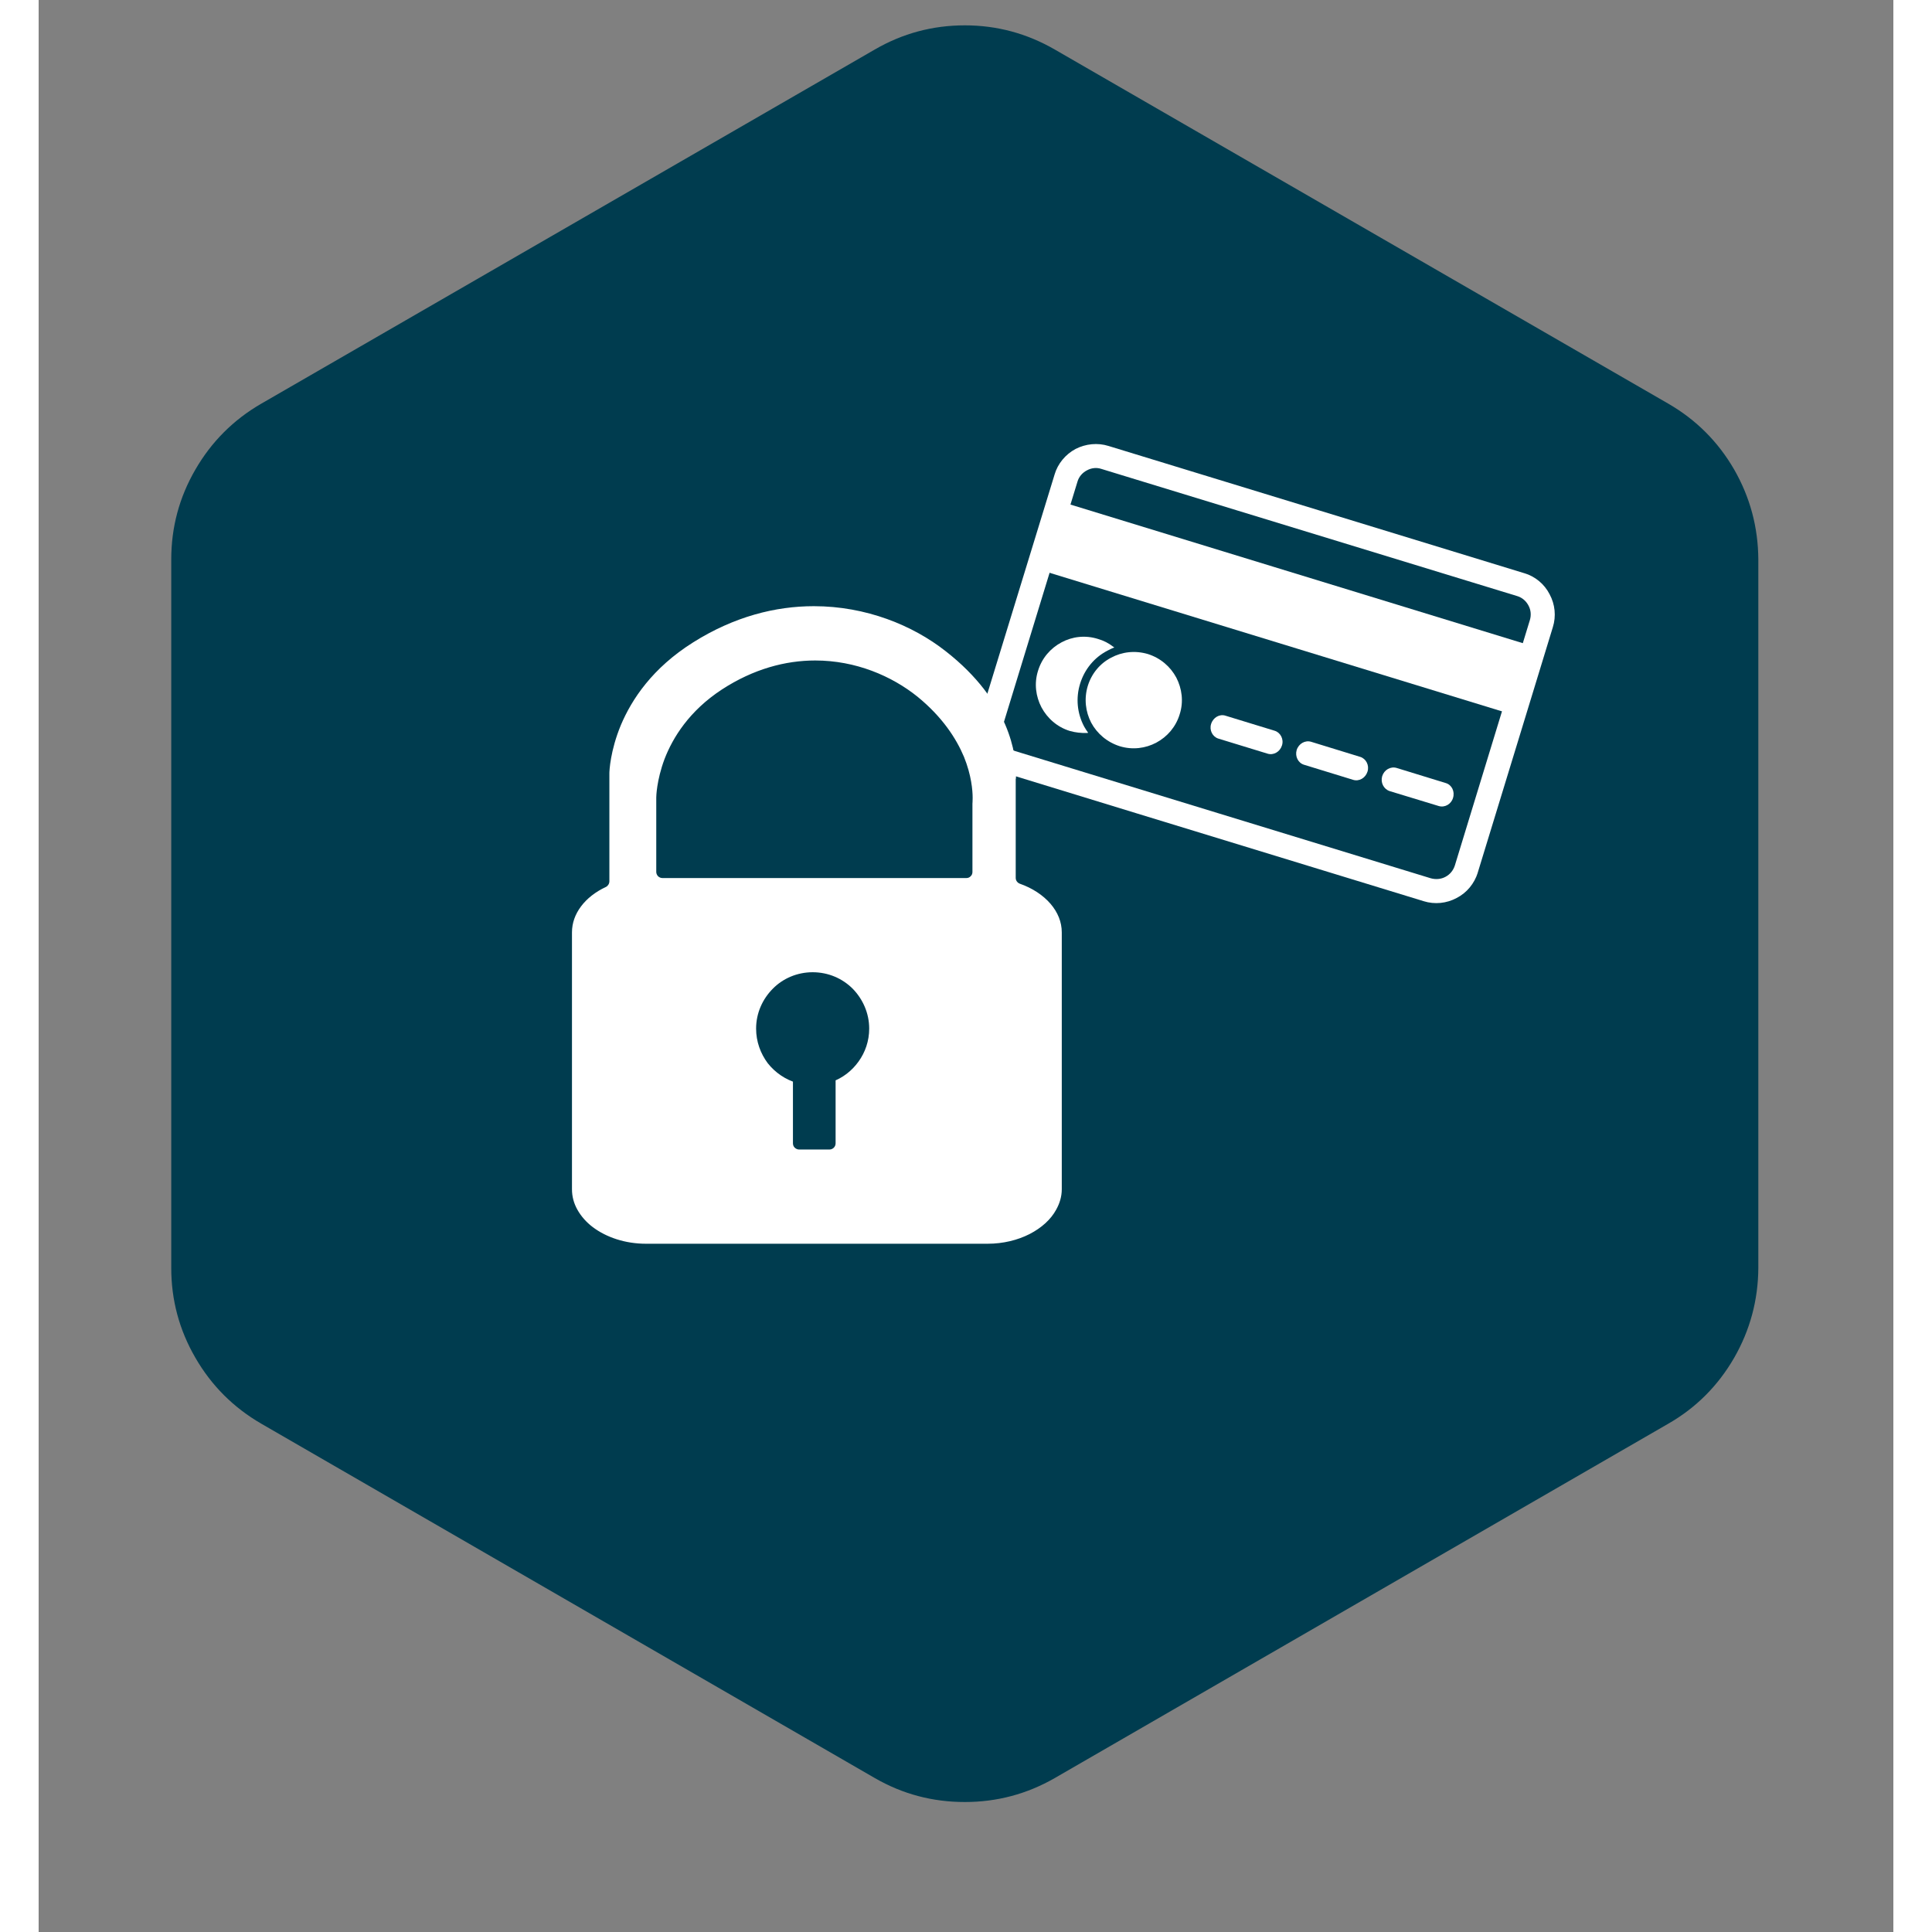
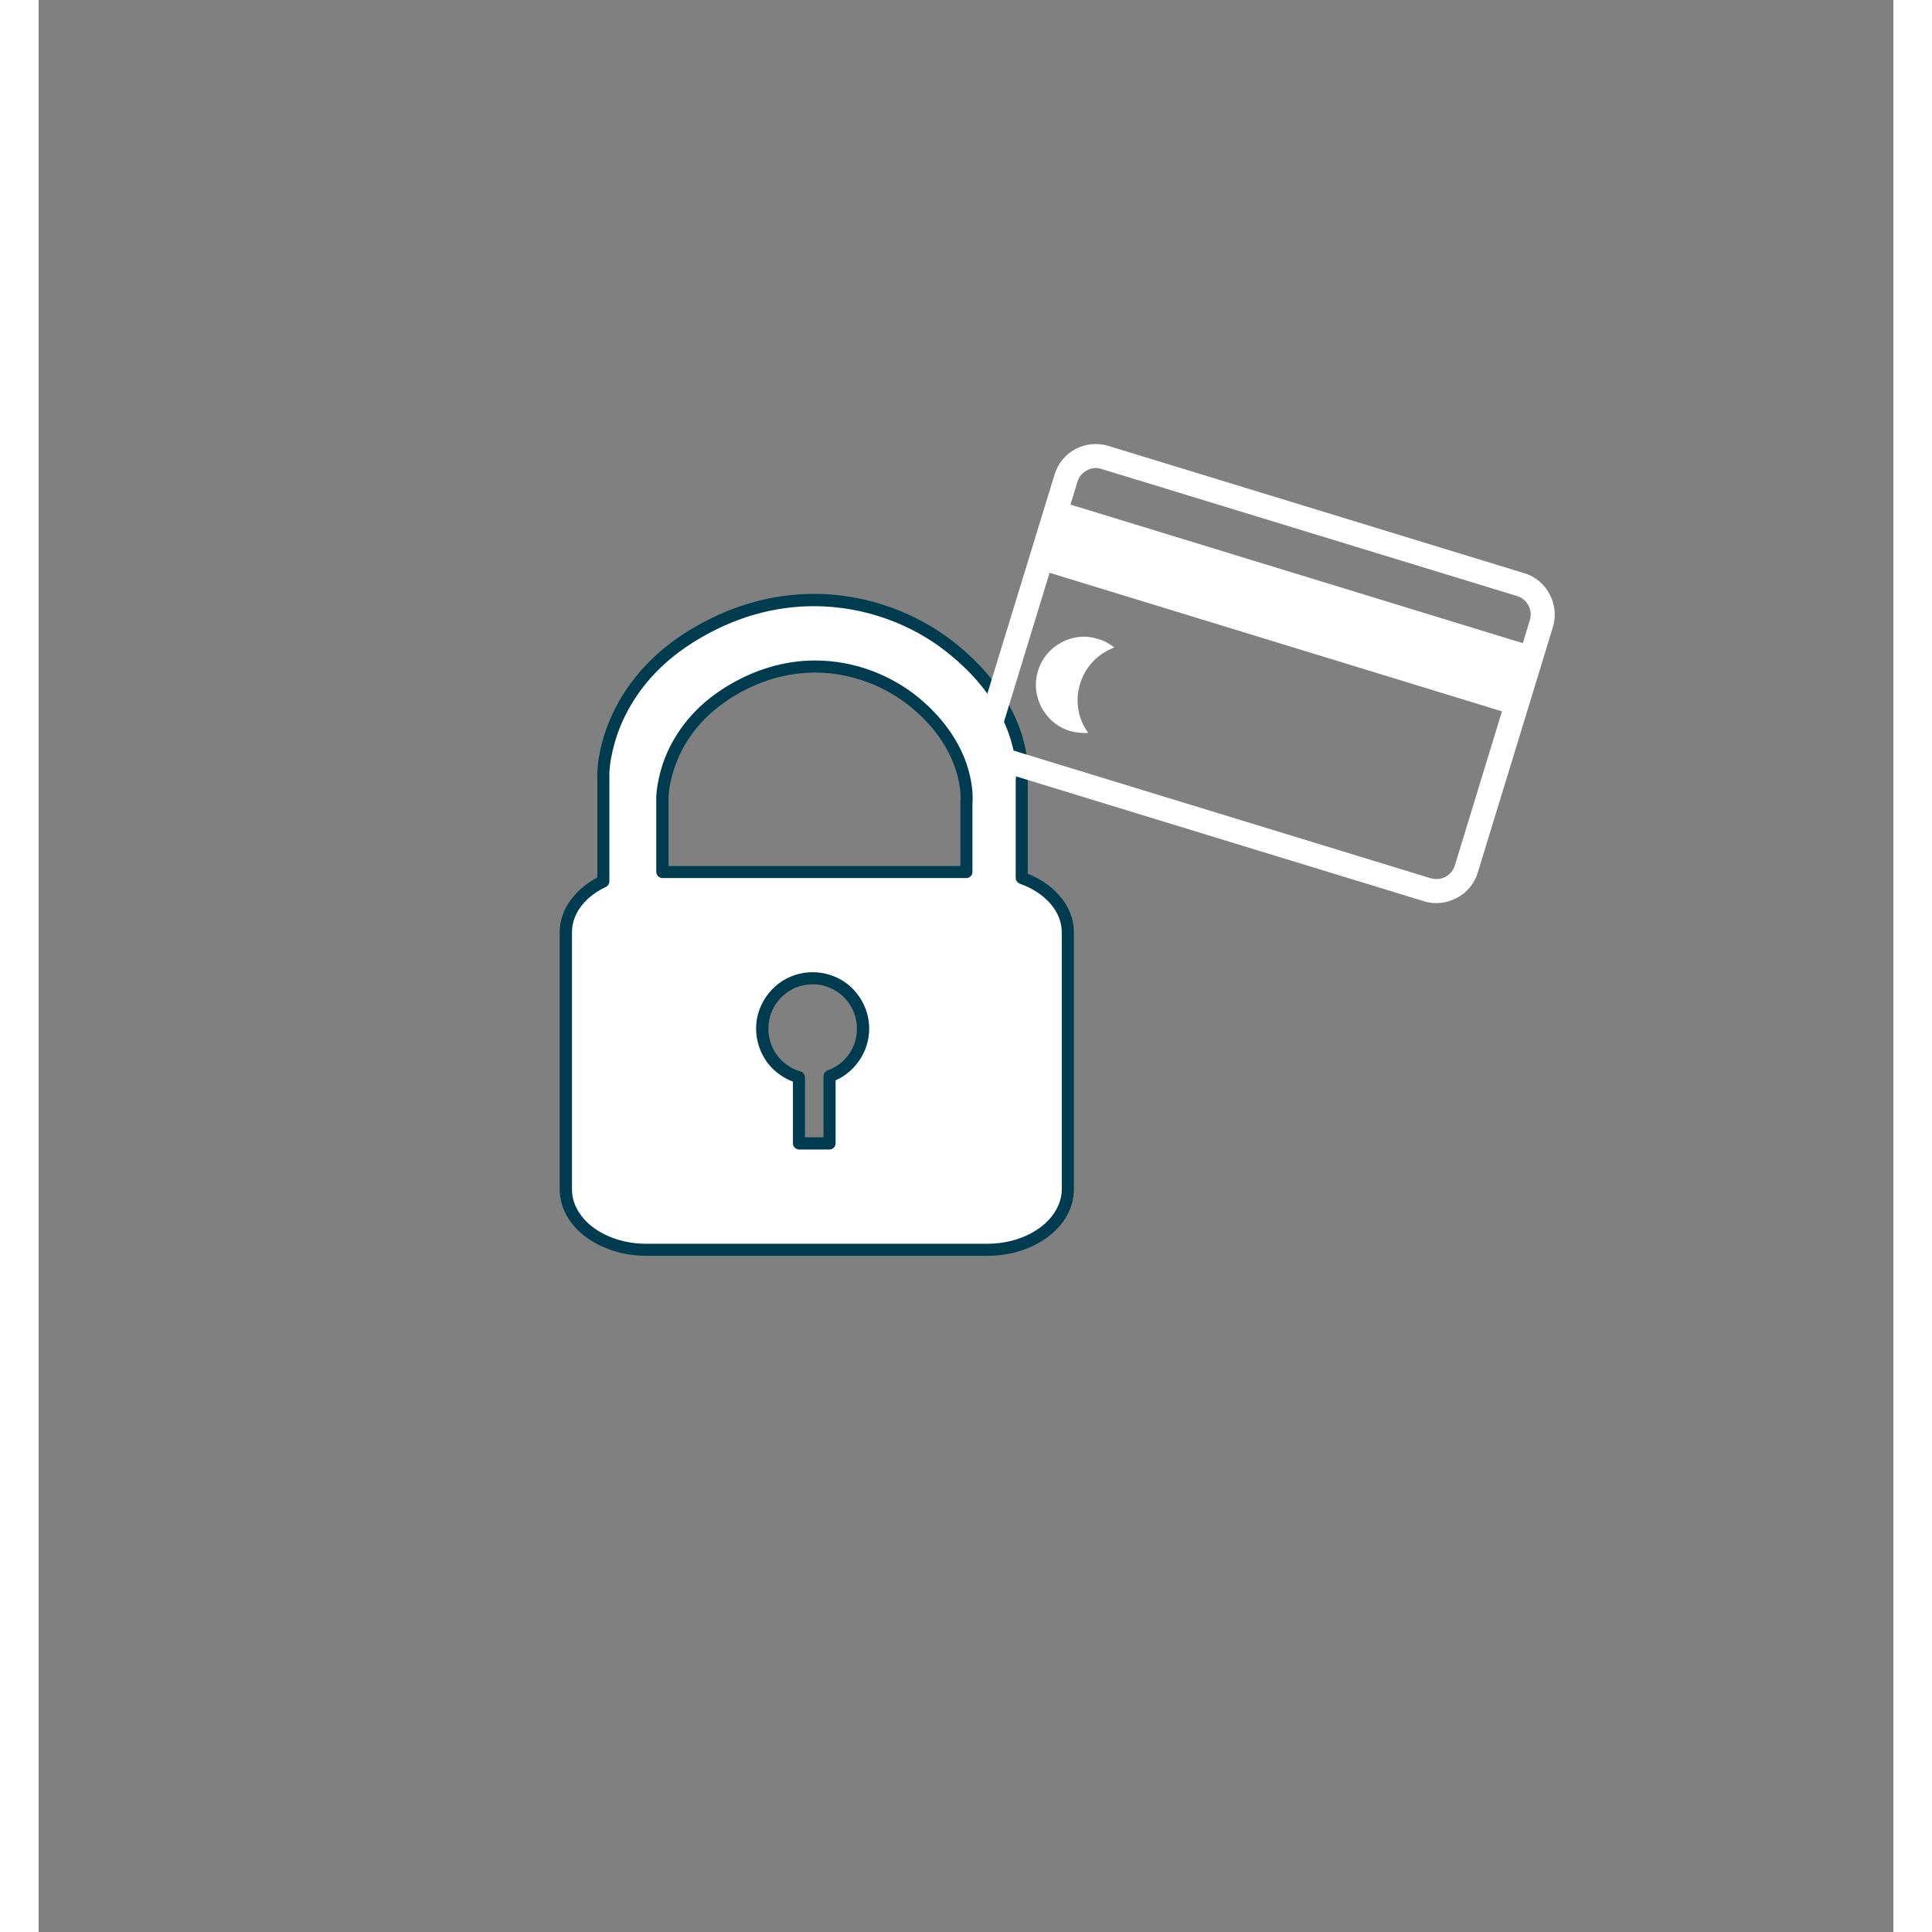
<svg xmlns="http://www.w3.org/2000/svg" version="1.2" preserveAspectRatio="xMidYMid meet" height="48" viewBox="0 0 36 37.5" zoomAndPan="magnify" width="48">
  <rect x="0" y="0" width="36" height="37.5" fill="#808080" stroke="none" />
  <defs>
    <clipPath id="ade08efe77">
      <path d="M 0.238 0 L 35.762 0 L 35.762 35.527 L 0.238 35.527 Z M 0.238 0" />
    </clipPath>
    <clipPath id="8f430a0f8c">
      <path d="M 2.445 0.336 L 33.531 0.336 L 33.531 35 L 2.445 35 Z M 2.445 0.336" />
    </clipPath>
    <clipPath id="abc0d19d05">
      <path d="M 10.102 11.152 L 20 11.152 L 20 24.477 L 10.102 24.477 Z M 10.102 11.152" />
    </clipPath>
    <clipPath id="da6281406c">
      <path d="M 10.102 11.152 L 20.465 11.152 L 20.465 24.477 L 10.102 24.477 Z M 10.102 11.152" />
    </clipPath>
    <clipPath id="6e02c988ac">
      <path d="M 18 8 L 30 8 L 30 18 L 18 18 Z M 18 8" />
    </clipPath>
    <clipPath id="072c59c46c">
      <path d="M 19.953 8.406 L 29.863 11.438 L 27.91 17.809 L 18.004 14.773 Z M 19.953 8.406" />
    </clipPath>
    <clipPath id="73ab14b757">
      <path d="M 19.953 8.406 L 29.863 11.438 L 27.91 17.809 L 18.004 14.773 Z M 19.953 8.406" />
    </clipPath>
    <clipPath id="099e014760">
      <path d="M 19.965 8.41 L 29.637 11.371 L 27.688 17.738 L 18.012 14.777 Z M 19.965 8.41" />
    </clipPath>
    <clipPath id="5128a15957">
      <path d="M 19 9 L 30 9 L 30 14 L 19 14 Z M 19 9" />
    </clipPath>
    <clipPath id="c5846b510a">
      <path d="M 19.953 8.406 L 29.863 11.438 L 27.91 17.809 L 18.004 14.773 Z M 19.953 8.406" />
    </clipPath>
    <clipPath id="047ad465e9">
      <path d="M 19.953 8.406 L 29.863 11.438 L 27.91 17.809 L 18.004 14.773 Z M 19.953 8.406" />
    </clipPath>
    <clipPath id="8889692da4">
      <path d="M 19 12 L 21 12 L 21 15 L 19 15 Z M 19 12" />
    </clipPath>
    <clipPath id="beb024f933">
      <path d="M 19.953 8.406 L 29.863 11.438 L 27.91 17.809 L 18.004 14.773 Z M 19.953 8.406" />
    </clipPath>
    <clipPath id="db87cd89ec">
      <path d="M 19.953 8.406 L 29.863 11.438 L 27.91 17.809 L 18.004 14.773 Z M 19.953 8.406" />
    </clipPath>
    <clipPath id="04f271ff69">
      <path d="M 20 12 L 23 12 L 23 15 L 20 15 Z M 20 12" />
    </clipPath>
    <clipPath id="b352b8d243">
      <path d="M 19.953 8.406 L 29.863 11.438 L 27.91 17.809 L 18.004 14.773 Z M 19.953 8.406" />
    </clipPath>
    <clipPath id="26f26350b4">
-       <path d="M 19.953 8.406 L 29.863 11.438 L 27.91 17.809 L 18.004 14.773 Z M 19.953 8.406" />
-     </clipPath>
+       </clipPath>
    <clipPath id="e2fa070467">
-       <path d="M 22 13 L 28 13 L 28 16 L 22 16 Z M 22 13" />
-     </clipPath>
+       </clipPath>
    <clipPath id="7c3f3c396f">
      <path d="M 19.953 8.406 L 29.863 11.438 L 27.91 17.809 L 18.004 14.773 Z M 19.953 8.406" />
    </clipPath>
    <clipPath id="520be667b3">
      <path d="M 19.953 8.406 L 29.863 11.438 L 27.91 17.809 L 18.004 14.773 Z M 19.953 8.406" />
    </clipPath>
  </defs>
  <g id="6718965779">
    <g clip-path="url(#8f430a0f8c)" clip-rule="nonzero">
-       <path d="M 2.574 10.859 C 2.574 10.234 2.73 9.652 3.043 9.113 C 3.355 8.574 3.781 8.148 4.32 7.836 L 16.23 0.961 C 16.77 0.648 17.352 0.492 17.977 0.492 C 18.598 0.492 19.18 0.648 19.723 0.961 L 31.633 7.836 C 32.172 8.148 32.598 8.574 32.91 9.113 C 33.219 9.652 33.375 10.234 33.379 10.859 L 33.379 24.613 C 33.375 25.234 33.219 25.816 32.91 26.355 C 32.598 26.895 32.172 27.324 31.633 27.633 L 19.723 34.512 C 19.18 34.824 18.598 34.977 17.977 34.977 C 17.352 34.977 16.77 34.824 16.23 34.512 L 4.32 27.633 C 3.781 27.32 3.355 26.895 3.043 26.355 C 2.73 25.816 2.574 25.234 2.574 24.613 Z M 2.574 10.859" style="stroke:none;fill-rule:nonzero;fill:#003c4f;fill-opacity:1;" />
-     </g>
+       </g>
    <g clip-path="url(#abc0d19d05)" clip-rule="nonzero">
      <path d="M 18.008 15.582 L 18.008 16.926 L 12.109 16.926 L 12.109 15.48 C 12.109 15.48 12.105 14.277 13.324 13.48 C 14.727 12.566 16.152 12.941 16.984 13.613 C 18.133 14.547 18.008 15.582 18.008 15.582 Z M 15.352 20.891 L 15.352 22.191 L 14.758 22.191 L 14.758 20.91 C 14.348 20.793 14.047 20.414 14.047 19.965 C 14.047 19.426 14.484 18.988 15.023 18.988 C 15.566 18.988 16.004 19.426 16.004 19.965 C 16.004 20.395 15.73 20.758 15.352 20.891 Z M 19.082 17.039 L 19.082 15.141 C 19.082 15.141 19.258 13.773 17.676 12.543 C 16.531 11.648 14.57 11.156 12.641 12.367 C 10.957 13.422 10.961 15.012 10.961 15.012 L 10.961 17.105 C 10.523 17.312 10.23 17.68 10.23 18.098 L 10.23 23.082 C 10.23 23.73 10.93 24.258 11.789 24.258 L 18.418 24.258 C 19.277 24.258 19.977 23.73 19.977 23.082 L 19.977 18.098 C 19.977 17.633 19.613 17.227 19.082 17.039" style="stroke:none;fill-rule:nonzero;fill:#ffffff;fill-opacity:1;" />
    </g>
    <g clip-path="url(#da6281406c)" clip-rule="nonzero">
      <path d="M 18.008 15.582 L 17.891 15.582 L 17.891 16.809 L 12.227 16.809 L 12.227 15.48 L 12.191 15.48 L 12.227 15.48 L 12.191 15.48 L 12.227 15.48 C 12.227 15.48 12.227 15.191 12.375 14.812 C 12.52 14.43 12.809 13.961 13.391 13.578 C 13.965 13.203 14.539 13.055 15.074 13.055 C 15.797 13.055 16.449 13.336 16.91 13.707 C 17.367 14.078 17.609 14.457 17.742 14.781 C 17.875 15.102 17.895 15.363 17.895 15.488 C 17.895 15.516 17.891 15.535 17.891 15.551 C 17.891 15.559 17.891 15.562 17.891 15.566 L 17.891 15.57 L 17.891 15.566 L 17.891 15.57 L 17.891 15.566 C 17.891 15.574 17.891 15.578 17.891 15.582 L 18.008 15.582 L 18.125 15.598 C 18.125 15.594 18.129 15.555 18.129 15.488 C 18.129 15.34 18.105 15.047 17.961 14.691 C 17.812 14.336 17.543 13.918 17.059 13.523 C 16.559 13.121 15.859 12.82 15.074 12.82 C 14.496 12.82 13.875 12.984 13.262 13.383 C 12.629 13.797 12.309 14.316 12.148 14.734 C 11.992 15.152 11.988 15.469 11.988 15.48 L 11.988 16.926 C 11.988 16.957 12.004 16.988 12.023 17.008 C 12.047 17.031 12.078 17.043 12.109 17.043 L 18.008 17.043 C 18.039 17.043 18.07 17.031 18.09 17.008 C 18.113 16.988 18.125 16.957 18.125 16.926 L 18.125 15.582 L 18.008 15.582 L 18.125 15.598 Z M 15.352 20.891 L 15.234 20.891 L 15.234 22.074 L 14.875 22.074 L 14.875 20.91 C 14.875 20.859 14.84 20.812 14.789 20.797 C 14.609 20.746 14.453 20.637 14.34 20.492 C 14.23 20.344 14.164 20.164 14.164 19.965 C 14.164 19.73 14.258 19.516 14.414 19.359 C 14.57 19.203 14.785 19.105 15.023 19.105 C 15.262 19.105 15.477 19.203 15.633 19.359 C 15.789 19.516 15.883 19.73 15.883 19.965 C 15.883 20.156 15.824 20.328 15.723 20.469 C 15.621 20.609 15.48 20.719 15.312 20.777 C 15.266 20.797 15.234 20.84 15.234 20.891 L 15.352 20.891 L 15.391 21 C 15.605 20.926 15.785 20.785 15.914 20.605 C 16.043 20.426 16.121 20.207 16.121 19.965 C 16.121 19.664 15.996 19.391 15.801 19.191 C 15.602 18.992 15.328 18.871 15.023 18.871 C 14.723 18.871 14.445 18.992 14.25 19.191 C 14.051 19.391 13.926 19.664 13.926 19.965 C 13.926 20.219 14.012 20.449 14.152 20.637 C 14.297 20.82 14.496 20.957 14.727 21.023 L 14.758 20.91 L 14.641 20.91 L 14.641 22.191 C 14.641 22.223 14.652 22.254 14.676 22.277 C 14.699 22.297 14.727 22.312 14.758 22.312 L 15.352 22.312 C 15.383 22.312 15.414 22.297 15.434 22.277 C 15.457 22.254 15.469 22.223 15.469 22.191 L 15.469 20.891 L 15.352 20.891 L 15.391 21 Z M 19.082 17.039 L 19.199 17.039 L 19.199 15.141 L 19.082 15.141 L 19.199 15.152 C 19.199 15.148 19.207 15.102 19.207 15.016 C 19.207 14.82 19.176 14.438 18.977 13.973 C 18.777 13.512 18.41 12.965 17.746 12.449 C 17.07 11.922 16.117 11.527 15.047 11.527 C 14.262 11.527 13.414 11.742 12.578 12.266 C 11.715 12.809 11.281 13.488 11.062 14.035 C 10.844 14.582 10.844 14.996 10.844 15.012 L 10.844 17.105 L 10.961 17.105 L 10.91 17 C 10.676 17.109 10.48 17.266 10.34 17.453 C 10.199 17.637 10.113 17.859 10.113 18.098 L 10.113 23.082 C 10.113 23.266 10.164 23.441 10.25 23.598 C 10.383 23.832 10.598 24.027 10.867 24.16 C 11.133 24.297 11.449 24.375 11.789 24.375 L 18.418 24.375 C 18.871 24.375 19.285 24.238 19.59 24.008 C 19.742 23.895 19.871 23.754 19.957 23.598 C 20.047 23.441 20.094 23.266 20.094 23.082 L 20.094 18.098 C 20.094 17.832 19.992 17.586 19.816 17.387 C 19.645 17.188 19.402 17.027 19.121 16.93 L 19.082 17.039 L 19.199 17.039 L 19.082 17.039 L 19.043 17.152 C 19.289 17.238 19.496 17.375 19.641 17.543 C 19.781 17.707 19.859 17.895 19.859 18.098 L 19.859 23.082 C 19.859 23.223 19.82 23.355 19.75 23.48 C 19.648 23.668 19.469 23.832 19.234 23.953 C 19.004 24.07 18.723 24.141 18.418 24.141 L 11.789 24.141 C 11.383 24.141 11.02 24.016 10.758 23.82 C 10.629 23.723 10.527 23.605 10.457 23.48 C 10.387 23.355 10.352 23.223 10.352 23.082 L 10.352 18.098 C 10.352 17.914 10.414 17.746 10.527 17.594 C 10.641 17.441 10.809 17.309 11.012 17.215 C 11.051 17.195 11.078 17.152 11.078 17.105 L 11.078 15.008 C 11.078 14.965 11.094 14.574 11.301 14.074 C 11.512 13.574 11.914 12.965 12.703 12.469 C 13.504 11.965 14.305 11.766 15.047 11.766 C 16.059 11.766 16.965 12.137 17.602 12.637 C 18.234 13.129 18.574 13.637 18.762 14.066 C 18.945 14.496 18.973 14.844 18.973 15.016 C 18.973 15.051 18.969 15.082 18.969 15.098 C 18.969 15.109 18.969 15.117 18.965 15.121 L 18.965 15.125 L 19.012 15.129 L 18.965 15.125 L 19.012 15.129 L 18.965 15.125 C 18.965 15.129 18.965 15.133 18.965 15.141 L 18.965 17.039 C 18.965 17.09 18.996 17.133 19.043 17.152 L 19.082 17.039" style="stroke:none;fill-rule:nonzero;fill:#003c4f;fill-opacity:1;" />
    </g>
    <g clip-path="url(#6e02c988ac)" clip-rule="nonzero">
      <g clip-path="url(#072c59c46c)" clip-rule="nonzero">
        <g clip-path="url(#73ab14b757)" clip-rule="nonzero">
          <g clip-path="url(#099e014760)" clip-rule="nonzero">
            <path d="M 20.766 8.656 L 28.836 11.125 C 29.047 11.188 29.227 11.336 29.328 11.535 C 29.434 11.73 29.457 11.961 29.391 12.172 L 27.934 16.938 C 27.867 17.148 27.723 17.328 27.523 17.43 C 27.328 17.535 27.098 17.559 26.883 17.492 L 18.816 15.023 C 18.602 14.957 18.426 14.812 18.32 14.613 C 18.215 14.418 18.195 14.188 18.258 13.973 L 19.719 9.211 C 19.781 9 19.93 8.82 20.125 8.715 C 20.324 8.613 20.555 8.59 20.766 8.656 Z M 28.699 11.57 L 20.629 9.102 C 20.535 9.07 20.434 9.082 20.348 9.129 C 20.258 9.176 20.191 9.254 20.164 9.348 L 18.707 14.109 C 18.676 14.207 18.688 14.309 18.734 14.395 C 18.781 14.484 18.859 14.547 18.953 14.578 L 27.02 17.047 C 27.117 17.074 27.219 17.066 27.305 17.02 C 27.395 16.973 27.457 16.895 27.488 16.801 L 28.945 12.035 C 28.973 11.941 28.965 11.84 28.918 11.754 C 28.871 11.664 28.793 11.598 28.699 11.57" style="stroke:none;fill-rule:evenodd;fill:#ffffff;fill-opacity:1;" />
          </g>
        </g>
      </g>
    </g>
    <g clip-path="url(#5128a15957)" clip-rule="nonzero">
      <g clip-path="url(#c5846b510a)" clip-rule="nonzero">
        <g clip-path="url(#047ad465e9)" clip-rule="nonzero">
          <path d="M 29.137 12.746 L 28.777 13.922 L 19.25 11.004 L 19.656 9.68 L 29.18 12.598 L 29.137 12.746" style="stroke:none;fill-rule:nonzero;fill:#ffffff;fill-opacity:1;" />
        </g>
      </g>
    </g>
    <g clip-path="url(#8889692da4)" clip-rule="nonzero">
      <g clip-path="url(#beb024f933)" clip-rule="nonzero">
        <g clip-path="url(#db87cd89ec)" clip-rule="nonzero">
          <path d="M 20.562 12.402 C 20.672 12.434 20.77 12.484 20.855 12.551 C 20.863 12.555 20.871 12.562 20.879 12.566 C 20.832 12.586 20.789 12.605 20.746 12.629 C 20.488 12.762 20.301 12.992 20.215 13.27 C 20.129 13.547 20.156 13.844 20.293 14.102 C 20.316 14.145 20.344 14.184 20.371 14.223 C 20.359 14.227 20.352 14.227 20.344 14.227 C 20.234 14.23 20.125 14.219 20.016 14.188 C 19.77 14.113 19.578 13.941 19.465 13.73 C 19.355 13.52 19.32 13.266 19.398 13.02 C 19.473 12.773 19.641 12.582 19.852 12.469 C 20.062 12.355 20.316 12.324 20.562 12.402" style="stroke:none;fill-rule:nonzero;fill:#ffffff;fill-opacity:1;" />
        </g>
      </g>
    </g>
    <g clip-path="url(#04f271ff69)" clip-rule="nonzero">
      <g clip-path="url(#b352b8d243)" clip-rule="nonzero">
        <g clip-path="url(#26f26350b4)" clip-rule="nonzero">
          <path d="M 20.816 12.766 C 21.027 12.652 21.281 12.621 21.531 12.695 C 21.777 12.773 21.969 12.941 22.082 13.152 C 22.191 13.363 22.227 13.617 22.148 13.863 C 22.074 14.109 21.906 14.301 21.695 14.414 C 21.484 14.527 21.23 14.559 20.984 14.484 C 20.738 14.406 20.543 14.238 20.43 14.027 C 20.32 13.816 20.289 13.562 20.363 13.316 C 20.438 13.07 20.605 12.875 20.816 12.766" style="stroke:none;fill-rule:nonzero;fill:#ffffff;fill-opacity:1;" />
        </g>
      </g>
    </g>
    <g clip-path="url(#e2fa070467)" clip-rule="nonzero">
      <g clip-path="url(#7c3f3c396f)" clip-rule="nonzero">
        <g clip-path="url(#520be667b3)" clip-rule="nonzero">
          <path d="M 23.035 13.891 L 23.992 14.184 C 24.105 14.219 24.172 14.348 24.133 14.469 C 24.094 14.594 23.969 14.664 23.855 14.629 L 22.898 14.336 C 22.785 14.301 22.719 14.172 22.758 14.051 C 22.797 13.926 22.922 13.855 23.035 13.891 Z M 24.699 14.398 L 25.652 14.691 C 25.766 14.727 25.832 14.855 25.793 14.977 C 25.754 15.102 25.629 15.172 25.516 15.137 L 24.562 14.844 C 24.445 14.809 24.383 14.68 24.418 14.559 C 24.457 14.434 24.582 14.363 24.699 14.398 Z M 26.359 14.906 L 27.312 15.199 C 27.43 15.234 27.492 15.363 27.453 15.488 C 27.418 15.609 27.293 15.68 27.176 15.645 L 26.223 15.355 C 26.105 15.316 26.043 15.188 26.078 15.066 C 26.117 14.941 26.242 14.871 26.359 14.906" style="stroke:none;fill-rule:evenodd;fill:#ffffff;fill-opacity:1;" />
        </g>
      </g>
    </g>
  </g>
</svg>